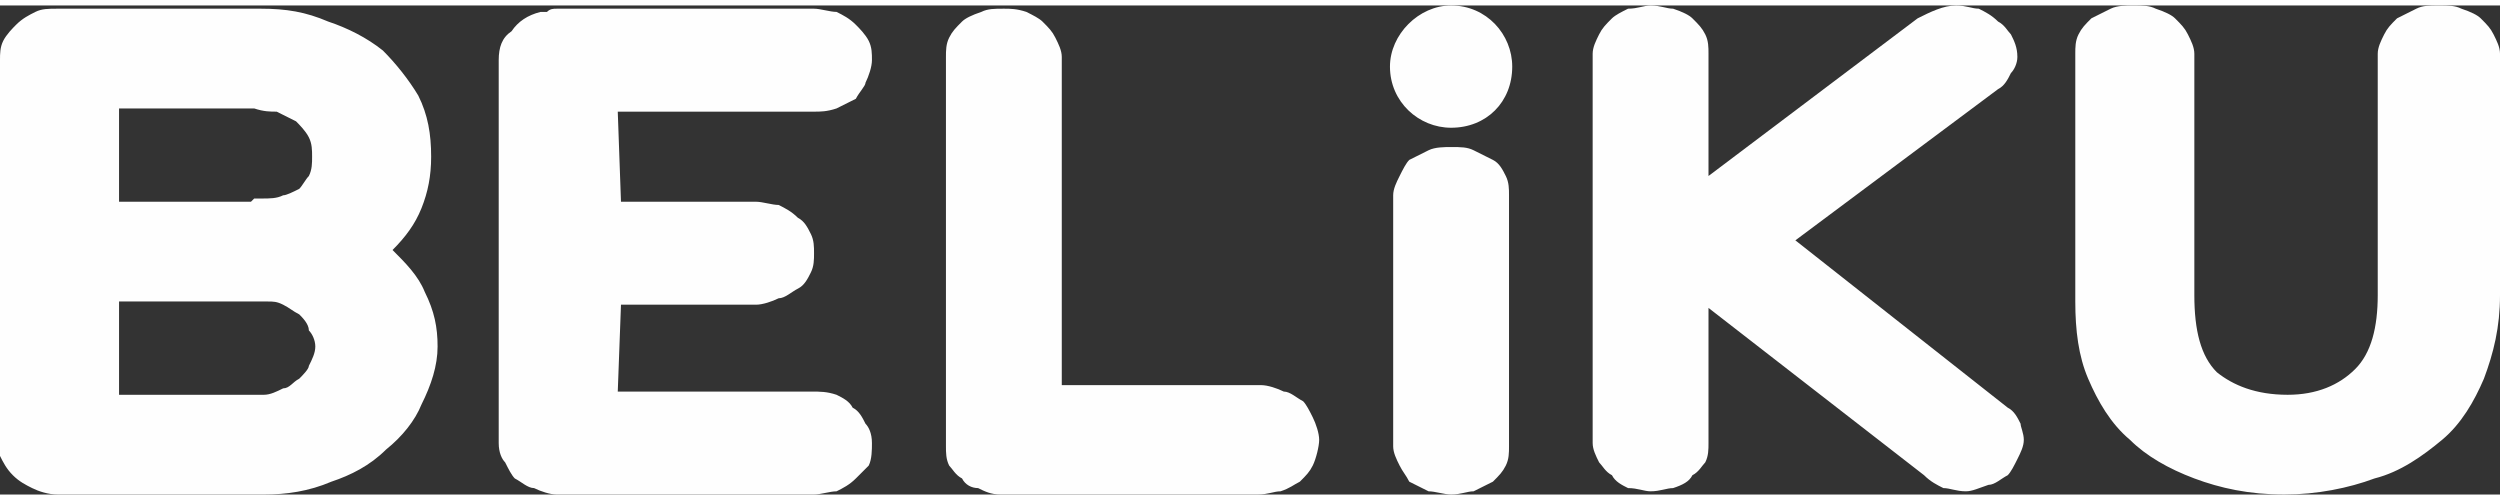
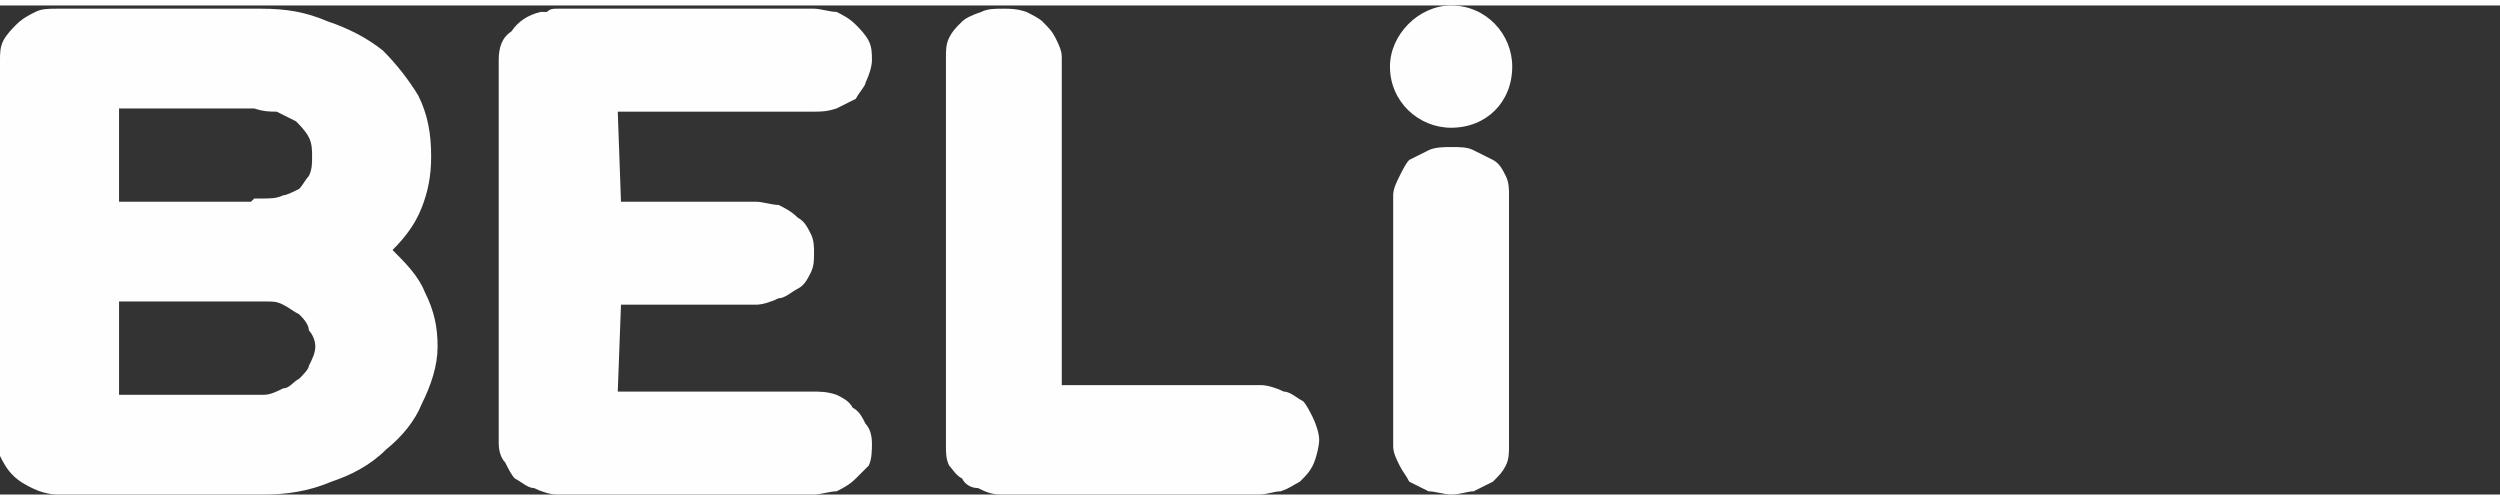
<svg xmlns="http://www.w3.org/2000/svg" xml:space="preserve" width="105px" height="21px" version="1.1" style="shape-rendering:geometricPrecision; text-rendering:geometricPrecision; image-rendering:optimizeQuality; fill-rule:evenodd; clip-rule:evenodd" viewBox="0 0 7.77 1.52">
  <rect x="0" y="0" width="7.77" height="1.52" fill="#333333" stroke="none" />
  <defs>
    <style type="text/css"> .fil0 {fill:#FEFEFE} .fil1 {fill:#FEFEFE;fill-rule:nonzero} </style>
  </defs>
  <g id="Layer_x0020_1">
    <g id="_2187280008464">
-       <path class="fil0" d="M4.95 0.15c0,-0.02 0.01,-0.04 0.02,-0.06 0.01,-0.02 0.02,-0.03 0.04,-0.05 0.01,-0.01 0.03,-0.02 0.05,-0.03 0.03,0 0.05,-0.01 0.07,-0.01 0.03,0 0.05,0.01 0.07,0.01 0.03,0.01 0.05,0.02 0.06,0.03 0.02,0.02 0.03,0.03 0.04,0.05 0.01,0.02 0.01,0.04 0.01,0.06l0 0.38 0.65 -0.49c0.04,-0.02 0.08,-0.04 0.12,-0.04 0.03,0 0.05,0.01 0.07,0.01 0.02,0.01 0.04,0.02 0.06,0.04 0.02,0.01 0.03,0.03 0.04,0.04 0.01,0.02 0.02,0.04 0.02,0.07 0,0.02 -0.01,0.04 -0.02,0.05 -0.01,0.02 -0.02,0.04 -0.04,0.05l-0.63 0.47 0.66 0.52c0.02,0.01 0.03,0.03 0.04,0.05 0,0.01 0.01,0.03 0.01,0.05 0,0.02 -0.01,0.04 -0.02,0.06 -0.01,0.02 -0.02,0.04 -0.03,0.05 -0.02,0.01 -0.04,0.03 -0.06,0.03 -0.03,0.01 -0.05,0.02 -0.07,0.02 -0.03,0 -0.05,-0.01 -0.07,-0.01 -0.02,-0.01 -0.04,-0.02 -0.06,-0.04l-0.67 -0.52 0 0.42c0,0.02 0,0.04 -0.01,0.06 -0.01,0.01 -0.02,0.03 -0.04,0.04 -0.01,0.02 -0.03,0.03 -0.06,0.04 -0.02,0 -0.04,0.01 -0.07,0.01 -0.02,0 -0.04,-0.01 -0.07,-0.01 -0.02,-0.01 -0.04,-0.02 -0.05,-0.04 -0.02,-0.01 -0.03,-0.03 -0.04,-0.04 -0.01,-0.02 -0.02,-0.04 -0.02,-0.06l0 -1.21zm1.5 0c0,-0.02 0,-0.04 0.01,-0.06 0.01,-0.02 0.02,-0.03 0.04,-0.05 0.02,-0.01 0.04,-0.02 0.06,-0.03 0.02,-0.01 0.05,-0.01 0.07,-0.01 0.03,0 0.05,0 0.07,0.01 0.03,0.01 0.05,0.02 0.06,0.03 0.02,0.02 0.03,0.03 0.04,0.05 0.01,0.02 0.02,0.04 0.02,0.06l0 0.75c0,0.11 0.02,0.19 0.07,0.24 0.05,0.04 0.12,0.07 0.22,0.07 0.09,0 0.16,-0.03 0.21,-0.08 0.05,-0.05 0.07,-0.13 0.07,-0.23l0 -0.75c0,-0.02 0.01,-0.04 0.02,-0.06 0.01,-0.02 0.02,-0.03 0.04,-0.05 0.02,-0.01 0.04,-0.02 0.06,-0.03 0.02,-0.01 0.04,-0.01 0.07,-0.01 0.03,0 0.05,0 0.07,0.01 0.03,0.01 0.05,0.02 0.06,0.03 0.02,0.02 0.03,0.03 0.04,0.05 0.01,0.02 0.02,0.04 0.02,0.06l0 0.75c0,0.1 -0.02,0.18 -0.05,0.26 -0.03,0.07 -0.07,0.14 -0.13,0.19 -0.06,0.05 -0.13,0.1 -0.21,0.12 -0.08,0.03 -0.18,0.05 -0.28,0.05 -0.11,0 -0.2,-0.02 -0.28,-0.05 -0.08,-0.03 -0.15,-0.07 -0.2,-0.12 -0.06,-0.05 -0.1,-0.12 -0.13,-0.19 -0.03,-0.07 -0.04,-0.15 -0.04,-0.24l0 -0.77z" />
      <path class="fil1" d="M0.18 1.52c-0.03,0 -0.06,-0.01 -0.08,-0.02 -0.02,-0.01 -0.04,-0.02 -0.06,-0.04 -0.02,-0.02 -0.03,-0.04 -0.04,-0.06l0 -0.02c0,0 0,0 0,-0.01 0,0 0,0 0,-0.01l0 -1.19c0,-0.02 0,-0.04 0.01,-0.06 0.01,-0.02 0.03,-0.04 0.04,-0.05 0.02,-0.02 0.04,-0.03 0.06,-0.04 0.02,-0.01 0.04,-0.01 0.07,-0.01l0.63 0c0.08,0 0.14,0.01 0.21,0.04 0.06,0.02 0.12,0.05 0.17,0.09 0.04,0.04 0.08,0.09 0.11,0.14 0.03,0.06 0.04,0.12 0.04,0.19 0,0.06 -0.01,0.11 -0.03,0.16 -0.02,0.05 -0.05,0.09 -0.09,0.13 0.04,0.04 0.08,0.08 0.1,0.13 0.03,0.06 0.04,0.11 0.04,0.17 0,0.06 -0.02,0.12 -0.05,0.18 -0.02,0.05 -0.06,0.1 -0.11,0.14 -0.05,0.05 -0.11,0.08 -0.17,0.1 -0.07,0.03 -0.14,0.04 -0.21,0.04l-0.64 0zm4.33 -1.52c0.11,0 0.19,0.09 0.19,0.19 0,0.11 -0.08,0.19 -0.19,0.19 -0.1,0 -0.19,-0.08 -0.19,-0.19 0,-0.1 0.09,-0.19 0.19,-0.19zm-4.14 0.61l0.41 0 0.01 -0.01 0.02 0c0.03,0 0.05,0 0.07,-0.01 0.01,0 0.03,-0.01 0.05,-0.02 0.01,-0.01 0.02,-0.03 0.03,-0.04 0.01,-0.02 0.01,-0.04 0.01,-0.06 0,-0.02 0,-0.04 -0.01,-0.06 -0.01,-0.02 -0.03,-0.04 -0.04,-0.05 -0.02,-0.01 -0.04,-0.02 -0.06,-0.03 -0.02,0 -0.04,0 -0.07,-0.01l-0.42 0 0 0.29zm0.46 0.31l-0.46 0 0 0.29 0.45 0c0.02,0 0.04,-0.01 0.06,-0.02 0.02,0 0.03,-0.02 0.05,-0.03 0.01,-0.01 0.03,-0.03 0.03,-0.04 0.01,-0.02 0.02,-0.04 0.02,-0.06 0,-0.02 -0.01,-0.04 -0.02,-0.05 0,-0.02 -0.02,-0.04 -0.03,-0.05 -0.02,-0.01 -0.03,-0.02 -0.05,-0.03 -0.02,-0.01 -0.03,-0.01 -0.05,-0.01zm1.7 -0.91c0.02,0 0.05,0.01 0.07,0.01 0.02,0.01 0.04,0.02 0.06,0.04 0.01,0.01 0.03,0.03 0.04,0.05 0.01,0.02 0.01,0.04 0.01,0.06 0,0.02 -0.01,0.05 -0.02,0.07 0,0.01 -0.02,0.03 -0.03,0.05 -0.02,0.01 -0.04,0.02 -0.06,0.03 -0.03,0.01 -0.05,0.01 -0.07,0.01l-0.61 0 0.01 0.28 0.42 0c0.02,0 0.05,0.01 0.07,0.01 0.02,0.01 0.04,0.02 0.06,0.04 0.02,0.01 0.03,0.03 0.04,0.05 0.01,0.02 0.01,0.04 0.01,0.06 0,0.02 0,0.04 -0.01,0.06 -0.01,0.02 -0.02,0.04 -0.04,0.05 -0.02,0.01 -0.04,0.03 -0.06,0.03 -0.02,0.01 -0.05,0.02 -0.07,0.02l-0.42 0 -0.01 0.27 0.6 0c0.03,0 0.05,0 0.08,0.01 0.02,0.01 0.04,0.02 0.05,0.04 0.02,0.01 0.03,0.03 0.04,0.05 0.01,0.01 0.02,0.03 0.02,0.06 0,0.02 0,0.05 -0.01,0.07 -0.01,0.01 -0.03,0.03 -0.04,0.04 -0.02,0.02 -0.04,0.03 -0.06,0.04 -0.02,0 -0.05,0.01 -0.07,0.01l-0.8 0c-0.02,0 -0.05,-0.01 -0.07,-0.02 -0.02,0 -0.04,-0.02 -0.06,-0.03 -0.01,-0.01 -0.02,-0.03 -0.03,-0.05 -0.01,-0.01 -0.02,-0.03 -0.02,-0.06l0 -1.19c0,-0.04 0.01,-0.07 0.04,-0.09 0.02,-0.03 0.05,-0.05 0.09,-0.06 0.01,0 0.01,0 0.02,0 0.01,-0.01 0.02,-0.01 0.03,-0.01l0.8 0zm0.41 0.15c0,-0.02 0,-0.04 0.01,-0.06 0.01,-0.02 0.02,-0.03 0.04,-0.05 0.01,-0.01 0.03,-0.02 0.06,-0.03 0.02,-0.01 0.04,-0.01 0.07,-0.01 0.02,0 0.04,0 0.07,0.01 0.02,0.01 0.04,0.02 0.05,0.03 0.02,0.02 0.03,0.03 0.04,0.05 0.01,0.02 0.02,0.04 0.02,0.06l0 1.02 0.62 0c0.02,0 0.05,0.01 0.07,0.02 0.02,0 0.04,0.02 0.06,0.03 0.01,0.01 0.02,0.03 0.03,0.05 0.01,0.02 0.02,0.05 0.02,0.07 0,0.02 -0.01,0.06 -0.02,0.08 -0.01,0.02 -0.02,0.03 -0.04,0.05 -0.02,0.01 -0.03,0.02 -0.06,0.03 -0.02,0 -0.04,0.01 -0.07,0.01l-0.8 0c-0.03,0 -0.05,-0.01 -0.07,-0.02 -0.02,0 -0.04,-0.01 -0.05,-0.03 -0.02,-0.01 -0.03,-0.03 -0.04,-0.04 -0.01,-0.02 -0.01,-0.04 -0.01,-0.06l0 -1.21zm1.39 0.43c0,-0.02 0.01,-0.04 0.02,-0.06 0.01,-0.02 0.02,-0.04 0.03,-0.05 0.02,-0.01 0.04,-0.02 0.06,-0.03 0.02,-0.01 0.05,-0.01 0.07,-0.01 0.03,0 0.05,0 0.07,0.01 0.02,0.01 0.04,0.02 0.06,0.03 0.02,0.01 0.03,0.03 0.04,0.05 0.01,0.02 0.01,0.04 0.01,0.06l0 0.78c0,0.02 0,0.04 -0.01,0.06 -0.01,0.02 -0.02,0.03 -0.04,0.05 -0.02,0.01 -0.04,0.02 -0.06,0.03 -0.02,0 -0.04,0.01 -0.07,0.01 -0.02,0 -0.05,-0.01 -0.07,-0.01 -0.02,-0.01 -0.04,-0.02 -0.06,-0.03 -0.01,-0.02 -0.02,-0.03 -0.03,-0.05 -0.01,-0.02 -0.02,-0.04 -0.02,-0.06l0 -0.78z" />
    </g>
  </g>
</svg>